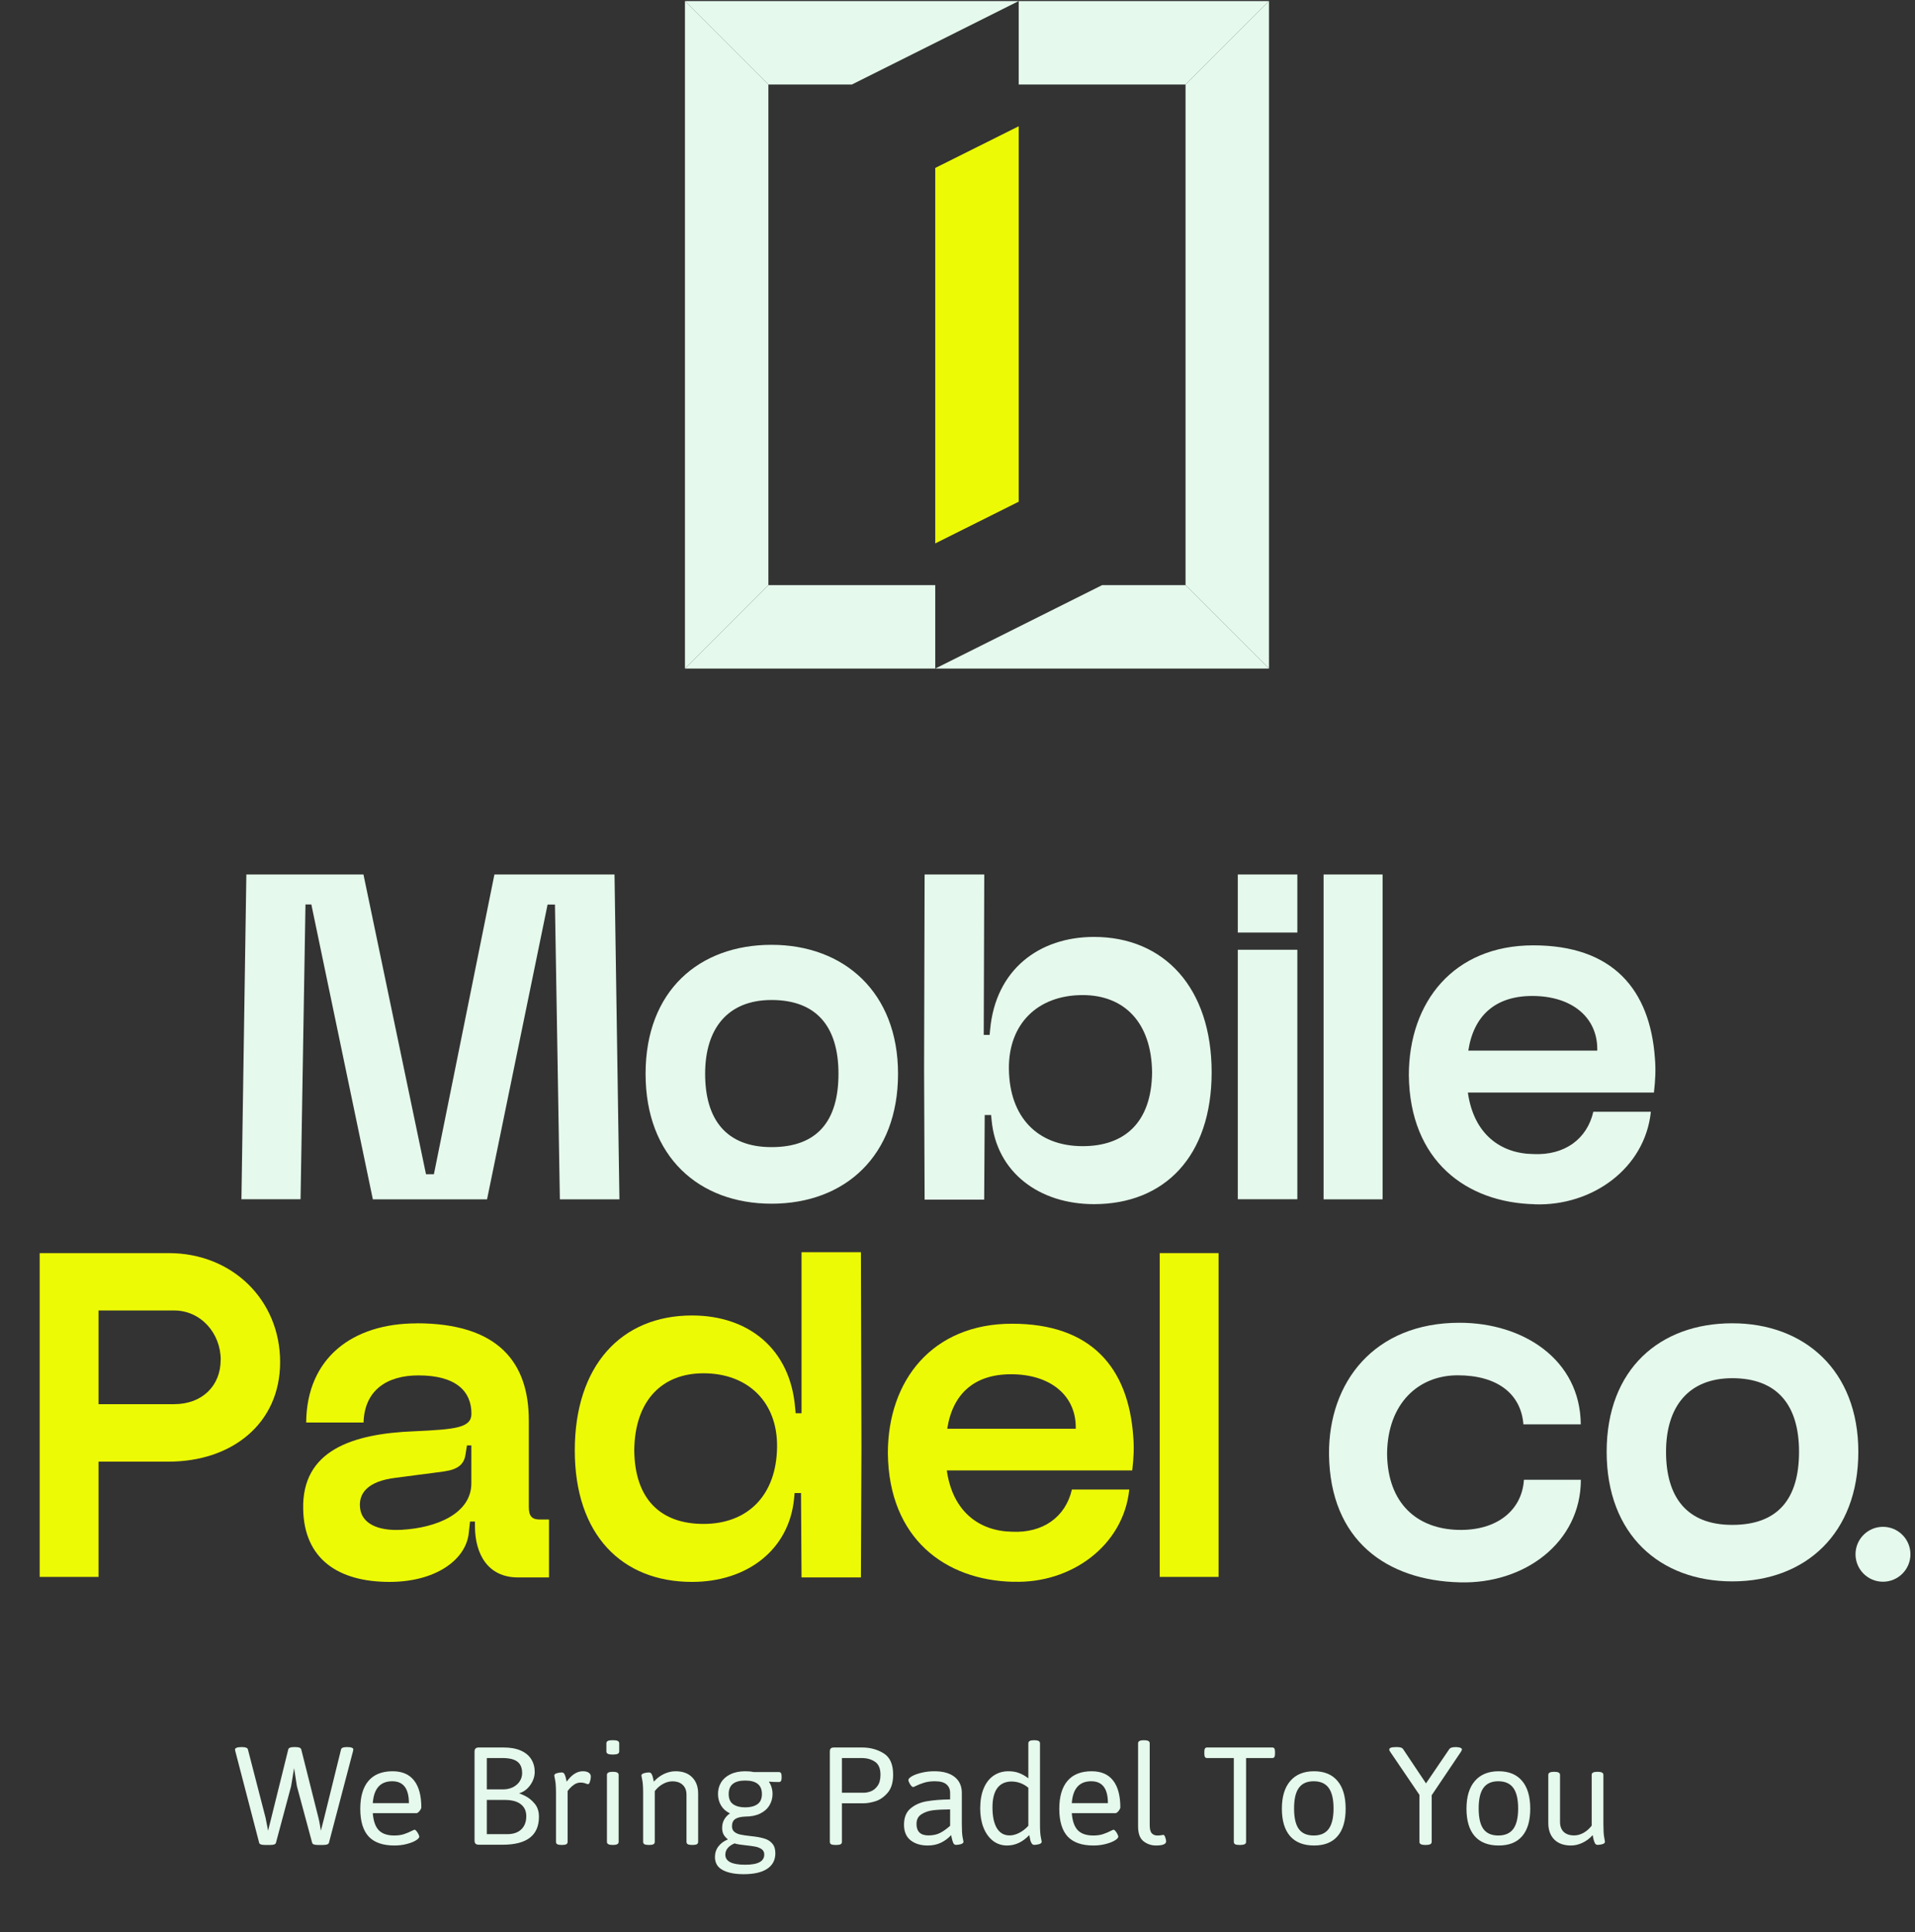
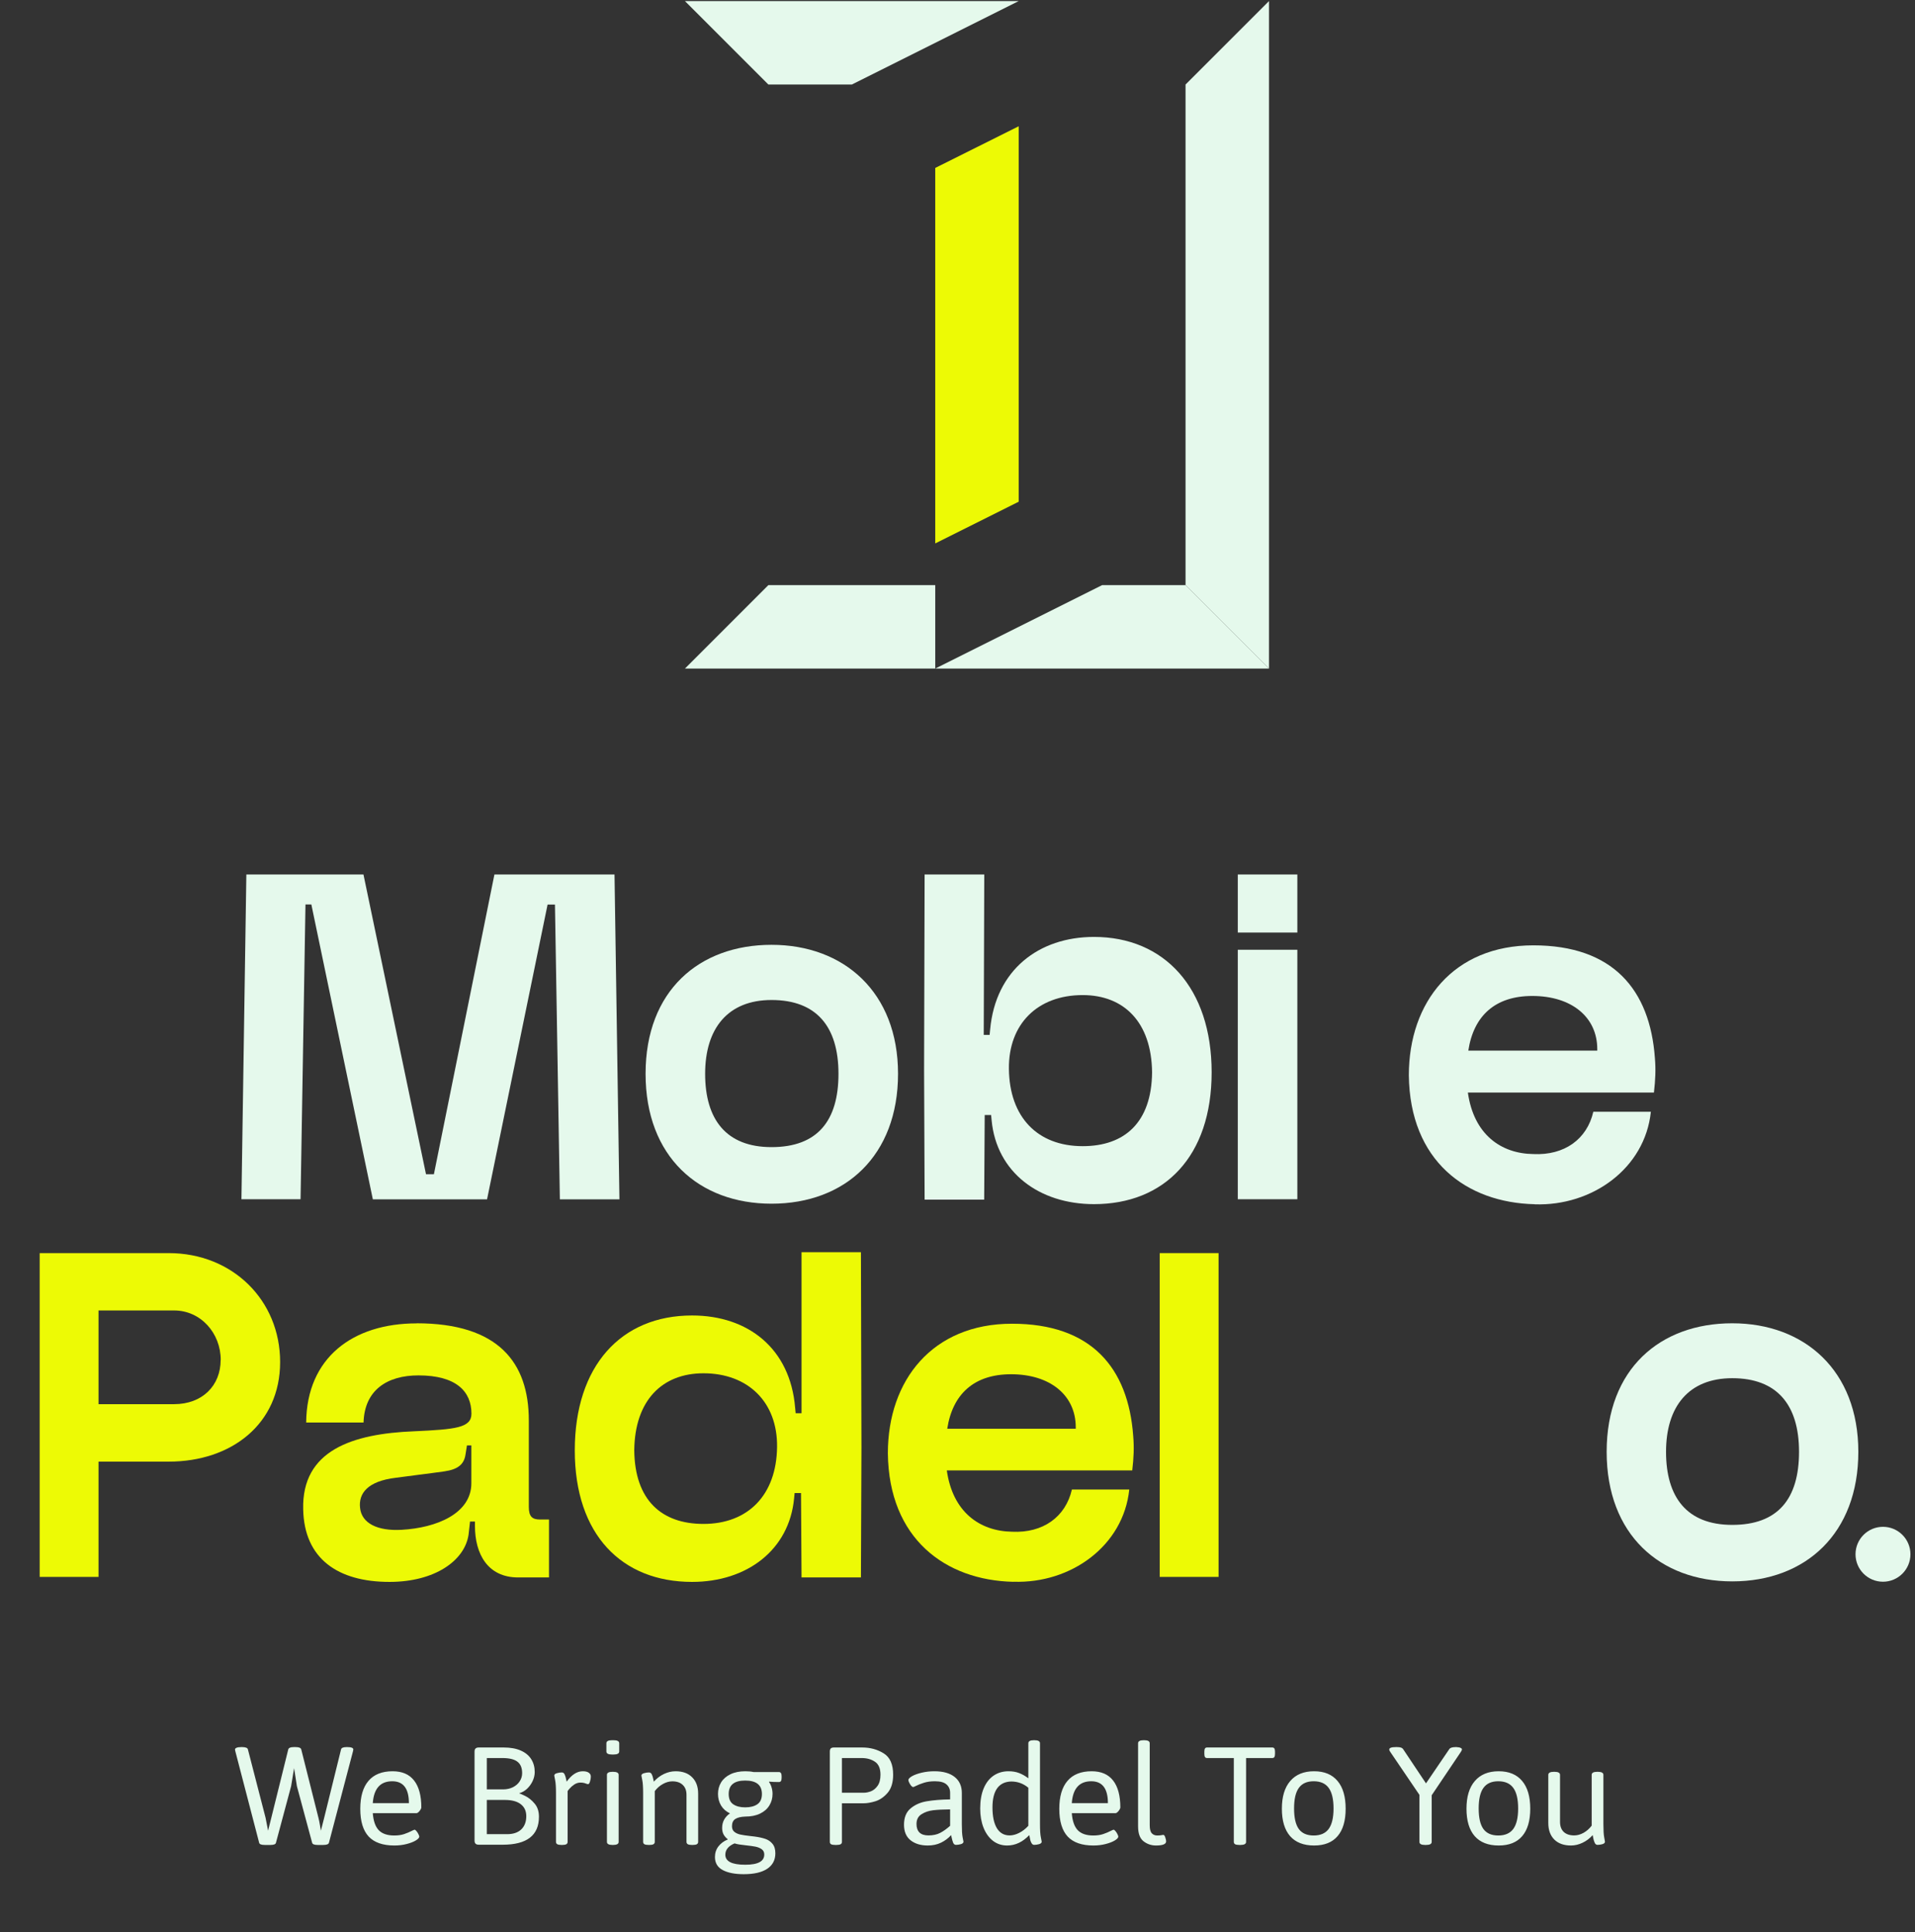
<svg xmlns="http://www.w3.org/2000/svg" width="335" height="338" viewBox="0 0 335 338" fill="none">
  <rect x="0" y="0" width="335" height="338" fill="#333333" stroke="none" />
  <path d="M46.319 322.722C45.717 322.722 45.389 322.595 45.335 322.339L41.178 306.371C41.169 306.325 41.156 306.266 41.137 306.193C41.119 306.12 41.11 306.065 41.11 306.029C41.11 305.901 41.197 305.801 41.37 305.728C41.543 305.646 41.807 305.605 42.163 305.605H42.395C42.66 305.605 42.878 305.637 43.051 305.701C43.225 305.764 43.329 305.865 43.366 306.001L46.456 317.964C46.51 318.201 46.629 318.807 46.811 319.783C46.857 320.065 46.884 320.216 46.893 320.234C47.094 319.395 47.29 318.616 47.481 317.896L50.421 306.029C50.484 305.746 50.799 305.605 51.364 305.605H51.747C52.321 305.605 52.64 305.746 52.704 306.029L55.712 317.992C55.803 318.347 55.889 318.771 55.971 319.263C56.062 319.755 56.117 320.079 56.135 320.234C56.327 319.45 56.523 318.68 56.723 317.923L59.663 306.001C59.727 305.737 60.046 305.605 60.62 305.605H60.77C61.463 305.605 61.809 305.746 61.809 306.029C61.809 306.093 61.786 306.206 61.741 306.371L57.544 322.339C57.471 322.595 57.143 322.722 56.559 322.722H55.575C54.982 322.722 54.659 322.595 54.604 322.339L51.938 312.441L51.446 309.283L50.926 312.441L48.274 322.339C48.219 322.595 47.9 322.722 47.317 322.722H46.319ZM68.987 322.818C66.973 322.818 65.473 322.294 64.489 321.246C63.514 320.188 63.026 318.575 63.026 316.406C63.026 314.255 63.505 312.623 64.462 311.511C65.419 310.39 66.827 309.83 68.686 309.83C70.345 309.83 71.594 310.367 72.432 311.443C73.28 312.518 73.704 314.095 73.704 316.173C73.704 316.264 73.654 316.392 73.553 316.556C73.462 316.711 73.348 316.852 73.212 316.98C73.084 317.098 72.975 317.158 72.883 317.158H65.213C65.314 318.516 65.66 319.509 66.253 320.138C66.854 320.758 67.757 321.068 68.96 321.068C69.634 321.068 70.213 320.986 70.696 320.822C71.188 320.658 71.662 320.457 72.118 320.22C72.163 320.202 72.232 320.17 72.323 320.124C72.414 320.079 72.478 320.056 72.514 320.056C72.615 320.056 72.728 320.138 72.856 320.302C72.993 320.457 73.107 320.635 73.198 320.835C73.298 321.027 73.348 321.168 73.348 321.259C73.348 321.46 73.148 321.683 72.747 321.929C72.346 322.175 71.808 322.385 71.133 322.558C70.468 322.731 69.753 322.818 68.987 322.818ZM71.53 315.408C71.53 312.856 70.559 311.58 68.618 311.58C66.531 311.58 65.396 312.856 65.213 315.408H71.53ZM83.753 322.681C83.497 322.681 83.311 322.622 83.192 322.503C83.074 322.385 83.014 322.203 83.014 321.956V306.398C83.014 306.143 83.074 305.96 83.192 305.851C83.311 305.733 83.497 305.673 83.753 305.673H88.1C89.285 305.673 90.283 305.851 91.094 306.206C91.906 306.562 92.516 307.063 92.926 307.71C93.337 308.358 93.542 309.109 93.542 309.966C93.542 310.495 93.419 311.024 93.172 311.552C92.926 312.072 92.598 312.523 92.188 312.906C91.778 313.279 91.341 313.53 90.876 313.658V313.753C90.876 313.69 91.19 313.813 91.819 314.122C92.448 314.423 93.013 314.874 93.514 315.476C94.025 316.068 94.28 316.839 94.28 317.787C94.28 321.05 92.165 322.681 87.936 322.681H83.753ZM87.991 313.001C88.629 313.001 89.203 312.878 89.713 312.632C90.224 312.377 90.62 312.035 90.903 311.607C91.195 311.169 91.341 310.686 91.341 310.158C91.341 309.246 91.067 308.581 90.52 308.162C89.973 307.733 89.098 307.519 87.895 307.519H85.161V313.001H87.991ZM88.716 320.835C89.782 320.835 90.607 320.557 91.19 320.001C91.773 319.436 92.065 318.666 92.065 317.691C92.065 316.789 91.746 316.091 91.108 315.599C90.47 315.098 89.531 314.847 88.292 314.847H85.161V320.835H88.716ZM98.245 322.722C97.898 322.722 97.648 322.681 97.493 322.599C97.338 322.508 97.26 322.371 97.26 322.189V313.658C97.26 312.6 97.21 311.839 97.11 311.374C97.01 310.9 96.96 310.641 96.96 310.595C96.96 310.395 97.11 310.253 97.411 310.171C97.721 310.08 98.012 310.035 98.286 310.035C98.504 310.035 98.669 310.153 98.778 310.39C98.887 310.618 98.983 310.942 99.065 311.361L99.133 311.648C99.999 310.436 100.938 309.83 101.95 309.83C102.415 309.83 102.766 309.916 103.003 310.089C103.24 310.253 103.358 310.477 103.358 310.759C103.358 311.033 103.308 311.324 103.208 311.634C103.117 311.935 103.007 312.085 102.88 312.085C102.816 312.085 102.702 312.058 102.538 312.003C102.392 311.94 102.246 311.894 102.1 311.867C101.954 311.83 101.768 311.812 101.54 311.812C101.166 311.812 100.811 311.921 100.473 312.14C100.145 312.359 99.867 312.6 99.639 312.865C99.411 313.129 99.297 313.275 99.297 313.302V322.189C99.297 322.371 99.22 322.508 99.065 322.599C98.91 322.681 98.669 322.722 98.341 322.722H98.245ZM107.049 306.904C106.402 306.904 106.079 306.726 106.079 306.371V304.935C106.079 304.58 106.402 304.402 107.049 304.402H107.337C107.993 304.402 108.321 304.58 108.321 304.935V306.371C108.321 306.726 107.993 306.904 107.337 306.904H107.049ZM107.145 322.722C106.498 322.722 106.174 322.544 106.174 322.189V310.458C106.174 310.103 106.498 309.925 107.145 309.925H107.241C107.897 309.925 108.225 310.103 108.225 310.458V322.189C108.225 322.544 107.897 322.722 107.241 322.722H107.145ZM113.489 322.722C113.143 322.722 112.892 322.681 112.737 322.599C112.582 322.508 112.505 322.371 112.505 322.189V313.658C112.505 312.6 112.454 311.839 112.354 311.374C112.254 310.9 112.204 310.641 112.204 310.595C112.204 310.395 112.354 310.253 112.655 310.171C112.965 310.08 113.257 310.035 113.53 310.035C113.758 310.035 113.926 310.158 114.036 310.404C114.145 310.65 114.223 310.9 114.268 311.156C114.323 311.411 114.359 311.575 114.378 311.648C114.888 311.074 115.476 310.627 116.141 310.308C116.816 309.989 117.495 309.83 118.178 309.83C119.418 309.83 120.384 310.18 121.077 310.882C121.779 311.575 122.13 312.532 122.13 313.753V322.189C122.13 322.371 122.052 322.508 121.897 322.599C121.742 322.681 121.496 322.722 121.159 322.722H121.049C120.721 322.722 120.48 322.681 120.325 322.599C120.17 322.508 120.092 322.371 120.092 322.189V313.958C120.092 313.211 119.874 312.632 119.436 312.222C119.008 311.803 118.402 311.593 117.618 311.593C117.071 311.593 116.52 311.748 115.964 312.058C115.417 312.359 114.943 312.774 114.542 313.302V322.189C114.542 322.371 114.464 322.508 114.309 322.599C114.154 322.681 113.913 322.722 113.585 322.722H113.489ZM130.1 327.835C128.551 327.835 127.325 327.594 126.423 327.111C125.52 326.628 125.069 325.867 125.069 324.828C125.069 324.117 125.274 323.497 125.684 322.968C126.094 322.44 126.628 322.043 127.284 321.779L127.311 321.724C126.992 321.478 126.746 321.195 126.573 320.876C126.409 320.557 126.327 320.179 126.327 319.742C126.327 318.684 126.783 317.837 127.694 317.199C127.01 316.871 126.491 316.41 126.135 315.818C125.78 315.216 125.602 314.542 125.602 313.794C125.602 313.047 125.784 312.372 126.149 311.771C126.523 311.169 127.07 310.695 127.79 310.349C128.51 310.003 129.376 309.83 130.387 309.83C130.925 309.83 131.404 309.875 131.823 309.966H136.239C136.412 309.966 136.535 310.025 136.608 310.144C136.69 310.253 136.731 310.436 136.731 310.691V310.992C136.731 311.247 136.69 311.434 136.608 311.552C136.535 311.662 136.412 311.716 136.239 311.716C135.628 311.716 135.063 311.693 134.544 311.648L134.516 311.689C134.726 311.981 134.881 312.309 134.981 312.673C135.09 313.029 135.145 313.402 135.145 313.794C135.145 314.542 134.958 315.216 134.585 315.818C134.22 316.419 133.678 316.893 132.958 317.24C132.247 317.586 131.381 317.759 130.36 317.759C129.594 317.787 129.016 317.928 128.624 318.183C128.241 318.438 128.049 318.858 128.049 319.441C128.049 319.869 128.186 320.197 128.46 320.425C128.742 320.653 129.093 320.813 129.512 320.904C129.932 320.995 130.515 321.081 131.262 321.164L131.973 321.246C132.73 321.346 133.363 321.483 133.874 321.656C134.384 321.829 134.803 322.116 135.132 322.517C135.469 322.918 135.637 323.47 135.637 324.171C135.637 325.347 135.168 326.249 134.229 326.878C133.29 327.516 131.914 327.835 130.1 327.835ZM130.36 316.146C131.253 316.146 131.964 315.964 132.493 315.599C133.021 315.234 133.286 314.637 133.286 313.808C133.286 312.24 132.311 311.456 130.36 311.456C128.437 311.456 127.475 312.24 127.475 313.808C127.475 314.637 127.735 315.234 128.255 315.599C128.783 315.964 129.485 316.146 130.36 316.146ZM130.36 326.181C131.49 326.181 132.329 326.031 132.876 325.73C133.423 325.438 133.696 324.992 133.696 324.39C133.696 323.998 133.55 323.693 133.258 323.474C132.967 323.264 132.607 323.114 132.178 323.023C131.759 322.941 131.203 322.863 130.51 322.79C130.036 322.736 129.645 322.686 129.335 322.64C129.034 322.595 128.756 322.531 128.501 322.449C127.425 322.904 126.887 323.565 126.887 324.431C126.887 325.598 128.045 326.181 130.36 326.181ZM146.124 322.722C145.786 322.722 145.54 322.681 145.385 322.599C145.24 322.508 145.167 322.371 145.167 322.189V306.398C145.167 306.134 145.221 305.947 145.331 305.837C145.449 305.728 145.636 305.673 145.891 305.673H150.813C152.235 305.673 153.493 306.015 154.587 306.699C155.689 307.373 156.241 308.617 156.241 310.431C156.241 311.78 155.926 312.828 155.298 313.576C154.669 314.314 153.962 314.811 153.178 315.066C152.395 315.312 151.688 315.435 151.059 315.435H147.286V322.189C147.286 322.371 147.208 322.508 147.053 322.599C146.898 322.681 146.657 322.722 146.329 322.722H146.124ZM151.087 313.589C151.497 313.589 151.925 313.503 152.372 313.33C152.818 313.147 153.206 312.824 153.534 312.359C153.862 311.885 154.026 311.242 154.026 310.431C154.026 309.346 153.702 308.59 153.055 308.162C152.417 307.733 151.647 307.519 150.745 307.519H147.286V313.589H151.087ZM162.298 322.818C161.058 322.818 160.055 322.512 159.29 321.902C158.524 321.291 158.141 320.384 158.141 319.181C158.141 317.914 158.529 316.962 159.303 316.324C160.078 315.677 161.021 315.262 162.133 315.08C163.255 314.888 164.613 314.779 166.208 314.751V313.603C166.208 312.992 165.998 312.505 165.579 312.14C165.169 311.766 164.49 311.58 163.542 311.58C162.822 311.58 162.188 311.666 161.641 311.839C161.104 312.003 160.598 312.204 160.124 312.441C159.923 312.541 159.8 312.591 159.755 312.591C159.645 312.591 159.522 312.514 159.385 312.359C159.258 312.195 159.144 312.012 159.044 311.812C158.952 311.611 158.907 311.466 158.907 311.374C158.907 311.165 159.121 310.937 159.549 310.691C159.987 310.445 160.557 310.24 161.258 310.076C161.96 309.912 162.694 309.83 163.46 309.83C164.982 309.83 166.162 310.162 167.001 310.828C167.839 311.493 168.258 312.427 168.258 313.63V319.085C168.258 320.143 168.304 320.908 168.395 321.382C168.495 321.847 168.546 322.102 168.546 322.148C168.546 322.348 168.391 322.494 168.081 322.585C167.78 322.667 167.497 322.708 167.233 322.708C167.014 322.708 166.85 322.585 166.741 322.339C166.641 322.093 166.54 321.738 166.44 321.273L166.385 320.999C165.884 321.555 165.292 321.997 164.608 322.326C163.934 322.654 163.163 322.818 162.298 322.818ZM162.407 321.054C163.209 321.054 163.893 320.908 164.458 320.617C165.023 320.325 165.606 319.91 166.208 319.372V316.501C165.005 316.511 164.016 316.561 163.241 316.652C162.466 316.743 161.787 316.975 161.204 317.349C160.62 317.714 160.329 318.283 160.329 319.058C160.329 319.705 160.502 320.202 160.848 320.548C161.204 320.886 161.723 321.054 162.407 321.054ZM176.188 322.818C175.24 322.818 174.411 322.544 173.7 321.997C172.989 321.442 172.437 320.671 172.046 319.687C171.663 318.703 171.471 317.586 171.471 316.337C171.471 314.961 171.676 313.785 172.087 312.81C172.506 311.826 173.089 311.083 173.837 310.581C174.584 310.08 175.445 309.83 176.421 309.83C177.122 309.83 177.742 309.934 178.28 310.144C178.827 310.354 179.365 310.659 179.893 311.06V304.935C179.893 304.58 180.212 304.402 180.85 304.402H180.96C181.607 304.402 181.93 304.58 181.93 304.935V319.085C181.93 320.143 181.98 320.908 182.081 321.382C182.181 321.847 182.231 322.102 182.231 322.148C182.231 322.348 182.076 322.494 181.766 322.585C181.465 322.667 181.183 322.708 180.919 322.708C180.736 322.708 180.59 322.622 180.481 322.449C180.372 322.275 180.294 322.102 180.249 321.929C180.212 321.747 180.148 321.437 180.057 320.999C178.9 322.212 177.61 322.818 176.188 322.818ZM176.612 321.054C177.15 321.054 177.706 320.908 178.28 320.617C178.863 320.325 179.401 319.91 179.893 319.372V312.714C179.018 311.985 178.02 311.621 176.899 311.621C175.814 311.648 174.994 312.044 174.438 312.81C173.891 313.576 173.618 314.688 173.618 316.146C173.618 317.714 173.873 318.926 174.383 319.783C174.903 320.63 175.646 321.054 176.612 321.054ZM191.268 322.818C189.254 322.818 187.755 322.294 186.77 321.246C185.795 320.188 185.307 318.575 185.307 316.406C185.307 314.255 185.786 312.623 186.743 311.511C187.7 310.39 189.108 309.83 190.967 309.83C192.626 309.83 193.875 310.367 194.714 311.443C195.561 312.518 195.985 314.095 195.985 316.173C195.985 316.264 195.935 316.392 195.835 316.556C195.743 316.711 195.63 316.852 195.493 316.98C195.365 317.098 195.256 317.158 195.165 317.158H187.495C187.595 318.516 187.941 319.509 188.534 320.138C189.135 320.758 190.038 321.068 191.241 321.068C191.915 321.068 192.494 320.986 192.977 320.822C193.469 320.658 193.943 320.457 194.399 320.22C194.445 320.202 194.513 320.17 194.604 320.124C194.695 320.079 194.759 320.056 194.796 320.056C194.896 320.056 195.01 320.138 195.137 320.302C195.274 320.457 195.388 320.635 195.479 320.835C195.579 321.027 195.63 321.168 195.63 321.259C195.63 321.46 195.429 321.683 195.028 321.929C194.627 322.175 194.089 322.385 193.415 322.558C192.749 322.731 192.034 322.818 191.268 322.818ZM193.811 315.408C193.811 312.856 192.84 311.58 190.899 311.58C188.812 311.58 187.677 312.856 187.495 315.408H193.811ZM202.219 322.818C201.408 322.818 200.684 322.572 200.046 322.08C199.408 321.587 199.089 320.717 199.089 319.468V304.935C199.089 304.58 199.412 304.402 200.059 304.402H200.169C200.807 304.402 201.126 304.58 201.126 304.935V319.277C201.126 319.942 201.244 320.407 201.481 320.671C201.718 320.936 202.037 321.068 202.438 321.068C202.739 321.068 202.976 321.05 203.149 321.013C203.322 320.977 203.436 320.958 203.491 320.958C203.637 320.958 203.755 321.104 203.846 321.396C203.947 321.688 203.997 321.92 203.997 322.093C203.997 322.576 203.404 322.818 202.219 322.818ZM216.807 322.722C216.47 322.722 216.224 322.681 216.069 322.599C215.914 322.508 215.837 322.371 215.837 322.189V307.519H211.161C210.988 307.519 210.865 307.46 210.792 307.341C210.719 307.223 210.682 307.04 210.682 306.794V306.398C210.682 306.143 210.719 305.96 210.792 305.851C210.865 305.733 210.988 305.673 211.161 305.673H222.563C222.736 305.673 222.859 305.733 222.932 305.851C223.005 305.96 223.042 306.143 223.042 306.398V306.794C223.042 307.04 223.005 307.223 222.932 307.341C222.859 307.46 222.736 307.519 222.563 307.519H217.983V322.189C217.983 322.544 217.655 322.722 216.999 322.722H216.807ZM229.878 322.818C228.046 322.818 226.646 322.271 225.68 321.177C224.723 320.074 224.245 318.475 224.245 316.378C224.245 314.282 224.732 312.669 225.708 311.539C226.683 310.399 228.073 309.83 229.878 309.83C231.664 309.83 233.031 310.395 233.979 311.525C234.927 312.646 235.401 314.264 235.401 316.378C235.401 318.484 234.932 320.083 233.993 321.177C233.063 322.271 231.691 322.818 229.878 322.818ZM229.809 321.068C230.994 321.068 231.869 320.685 232.434 319.919C232.999 319.145 233.282 317.951 233.282 316.337C233.282 314.715 232.999 313.516 232.434 312.742C231.869 311.967 230.994 311.58 229.809 311.58C228.633 311.58 227.768 311.967 227.212 312.742C226.656 313.507 226.378 314.706 226.378 316.337C226.378 317.96 226.651 319.154 227.198 319.919C227.754 320.685 228.624 321.068 229.809 321.068ZM249.278 322.722C248.631 322.722 248.307 322.544 248.307 322.189V313.958L243.221 306.466C243.094 306.293 243.03 306.147 243.03 306.029C243.03 305.746 243.404 305.605 244.151 305.605H244.411C244.684 305.605 244.903 305.632 245.067 305.687C245.24 305.742 245.372 305.837 245.464 305.974L249.456 311.949L253.53 305.96C253.676 305.723 254.04 305.605 254.624 305.605H254.788C255.125 305.623 255.367 305.669 255.512 305.742C255.667 305.805 255.745 305.901 255.745 306.029C255.745 306.111 255.676 306.257 255.54 306.466L250.454 314.027V322.189C250.454 322.544 250.126 322.722 249.469 322.722H249.278ZM262.171 322.818C260.339 322.818 258.939 322.271 257.973 321.177C257.016 320.074 256.538 318.475 256.538 316.378C256.538 314.282 257.025 312.669 258.001 311.539C258.976 310.399 260.366 309.83 262.171 309.83C263.957 309.83 265.324 310.395 266.272 311.525C267.22 312.646 267.694 314.264 267.694 316.378C267.694 318.484 267.225 320.083 266.286 321.177C265.356 322.271 263.984 322.818 262.171 322.818ZM262.102 321.068C263.287 321.068 264.162 320.685 264.727 319.919C265.292 319.145 265.575 317.951 265.575 316.337C265.575 314.715 265.292 313.516 264.727 312.742C264.162 311.967 263.287 311.58 262.102 311.58C260.926 311.58 260.061 311.967 259.505 312.742C258.949 313.507 258.671 314.706 258.671 316.337C258.671 317.96 258.944 319.154 259.491 319.919C260.047 320.685 260.917 321.068 262.102 321.068ZM274.817 322.818C273.577 322.818 272.607 322.471 271.905 321.779C271.203 321.077 270.852 320.111 270.852 318.88V310.458C270.852 310.103 271.18 309.925 271.837 309.925H271.932C272.579 309.925 272.903 310.103 272.903 310.458V318.689C272.903 319.436 273.117 320.02 273.546 320.439C273.983 320.849 274.594 321.054 275.378 321.054C275.924 321.054 276.471 320.904 277.018 320.603C277.565 320.293 278.039 319.874 278.44 319.345V310.458C278.44 310.103 278.764 309.925 279.411 309.925H279.507C280.163 309.925 280.491 310.103 280.491 310.458V319.085C280.491 320.143 280.536 320.908 280.628 321.382C280.719 321.847 280.764 322.102 280.764 322.148C280.764 322.348 280.614 322.494 280.313 322.585C280.012 322.667 279.73 322.708 279.465 322.708C279.238 322.708 279.069 322.581 278.96 322.326C278.85 322.061 278.768 321.792 278.714 321.519C278.668 321.246 278.636 321.072 278.618 320.999C278.107 321.574 277.515 322.02 276.84 322.339C276.175 322.658 275.501 322.818 274.817 322.818Z" fill="#E5F9EC" />
  <path d="M149.018 14.787H134.42L119.822 0.189H178.205L149.018 14.787Z" fill="#E5F9EC" />
  <path d="M163.607 116.947H119.822L134.42 102.349H163.607V116.947Z" fill="#E5F9EC" />
-   <path d="M119.822 116.947V0.189L134.42 14.787V102.349L119.822 116.947Z" fill="#E5F9EC" />
  <path d="M192.803 102.349H207.392L221.99 116.947H163.606L192.803 102.349Z" fill="#E5F9EC" />
-   <path d="M178.205 0.189H221.99L207.392 14.787H178.205V0.189Z" fill="#E5F9EC" />
  <path d="M221.991 0.189V116.947L207.393 102.349V14.787L221.991 0.189Z" fill="#E5F9EC" />
  <path d="M178.205 87.76L163.606 95.059V29.376L178.205 22.087V87.76Z" fill="#EDFA05" />
  <path d="M329.397 276.678C332.05 276.678 334.201 274.528 334.201 271.875C334.201 269.223 332.05 267.072 329.397 267.072C326.745 267.072 324.594 269.223 324.594 271.875C324.594 274.528 326.745 276.678 329.397 276.678Z" fill="#E5F9EC" />
  <g clip-path="url(#clip0_181_447)">
    <path d="M6.94 219.194H29.514C40.67 219.194 49.003 227.434 49.003 238.253C49.003 249.072 40.501 255.67 29.514 255.67H17.237V275.834H6.94V219.194ZM38.614 237.9C38.614 233.174 35.1 229.23 30.465 229.23H17.237V245.619H30.45C35.422 245.619 38.598 242.35 38.598 237.9H38.614Z" fill="#EDFA05" />
    <path d="M72.85 231.47C87.183 231.47 92.508 238.33 92.508 248.473V263.573C92.508 265.292 93.106 265.798 94.487 265.798H96.037V275.927H90.636C85.311 275.927 83.085 271.814 83.085 266.919V266.151H82.226L81.965 268.469C81.275 273.011 76.042 276.709 68.139 276.709C59.131 276.709 53.208 272.673 53.039 264.003C52.778 253.706 61.617 250.79 72.436 250.361C79.725 250.023 82.472 249.762 82.472 247.276C82.472 243.409 79.817 240.586 73.203 240.586C67.709 240.586 63.765 243.164 63.597 248.826H53.561C53.653 237.501 61.709 231.486 72.881 231.486L72.85 231.47ZM70.272 267.594C76.364 267.256 82.456 264.755 82.456 259.445V252.831H81.689L81.428 254.458C81.167 256.177 80.062 257.036 77.745 257.374C74.737 257.803 71.745 258.141 69.244 258.494C64.272 259.092 62.722 261.241 62.983 263.727C63.244 266.474 66.067 267.839 70.272 267.594Z" fill="#EDFA05" />
    <path d="M150.606 275.927H140.217L140.125 261.164H139.005L138.913 262.115C138.053 271.123 130.672 276.709 121.066 276.709C108.789 276.709 100.549 268.469 100.549 253.706C100.549 238.944 108.621 230.105 121.066 230.105C130.856 230.105 138.238 235.859 139.097 246.248L139.189 247.2H140.217V219.04H150.606L150.698 253.2L150.606 275.942V275.927ZM123.061 240.217C115.848 240.217 111.045 244.944 110.953 253.691C111.045 262.438 115.756 266.566 123.061 266.566C130.872 266.566 135.844 261.502 135.936 253.092C136.028 245.281 130.872 240.217 123.061 240.217Z" fill="#EDFA05" />
    <path d="M177.292 276.694C165.368 276.433 155.486 269.144 155.317 254.212C155.317 241.43 163.128 231.547 177.031 231.547C190.934 231.547 197.379 239.266 198.239 251.205C198.407 253.184 198.331 254.98 198.07 257.205H165.629C166.657 264.494 171.384 267.839 177.046 267.931C182.448 268.192 186.407 265.353 187.512 260.55H197.548C196.52 270.417 187.328 277.031 177.292 276.678V276.694ZM188.187 249.916V249.655C188.187 244.069 183.722 240.386 176.862 240.386C170.432 240.386 166.642 243.823 165.706 249.916H188.187Z" fill="#EDFA05" />
    <path d="M213.17 219.194V275.834H202.873V219.194H213.17Z" fill="#EDFA05" />
    <path d="M43.095 152.962H63.581L74.522 205.398H75.904L86.492 152.962H107.5L108.36 209.787H97.94L97.081 158.226H95.791L85.203 209.787H65.223L54.466 158.21H53.438L52.578 209.772H42.235L43.095 152.962Z" fill="#E5F9EC" />
    <path d="M134.969 210.554C122.309 210.554 112.933 202.375 112.933 187.827C112.933 173.28 122.324 165.269 134.969 165.269C147.614 165.269 157.097 173.541 157.097 187.827C157.097 202.114 147.89 210.554 134.969 210.554ZM134.969 174.922C127.311 174.922 123.352 179.909 123.352 187.827C123.352 195.746 126.974 200.656 134.969 200.656C142.964 200.656 146.678 196.099 146.678 187.827C146.678 179.556 142.811 174.922 134.969 174.922Z" fill="#E5F9EC" />
    <path d="M161.762 152.962H172.182L172.09 181.029H173.118L173.21 180.078C174.161 169.658 181.727 163.888 191.379 163.888C203.686 163.888 211.958 172.835 211.958 187.567C211.958 202.298 203.686 210.631 191.379 210.631C181.742 210.631 174.33 205.03 173.471 195.991L173.379 195.04H172.259L172.167 209.848H161.747L161.655 187.029L161.747 152.931L161.762 152.962ZM189.4 200.488C196.72 200.488 201.446 196.36 201.538 187.582C201.446 178.804 196.627 174.062 189.4 174.062C181.481 174.062 176.402 179.142 176.494 186.968C176.586 195.408 181.481 200.488 189.4 200.488Z" fill="#E5F9EC" />
    <path d="M216.531 152.962H226.95V163.121H216.531V152.962ZM226.95 166.129V209.772H216.531V166.129H226.95Z" fill="#E5F9EC" />
-     <path d="M241.866 152.962V209.787H231.539V152.962H241.866Z" fill="#E5F9EC" />
    <path d="M268.491 210.646C256.521 210.385 246.623 203.066 246.455 188.088C246.455 175.259 254.296 165.361 268.23 165.361C282.164 165.361 288.64 173.111 289.499 185.081C289.668 187.06 289.591 188.871 289.33 191.111H256.782C257.81 198.431 262.552 201.792 268.23 201.869C273.647 202.129 277.622 199.291 278.726 194.472H288.793C287.765 204.37 278.542 210.999 268.476 210.662L268.491 210.646ZM279.417 183.776V183.515C279.417 177.914 274.936 174.216 268.046 174.216C261.585 174.216 257.795 177.653 256.859 183.776H279.417Z" fill="#E5F9EC" />
-     <path d="M255.324 276.786C242.618 276.448 232.659 269.497 232.49 254.381C232.398 241.767 240.393 231.378 255.324 231.378C266.481 231.378 276.44 237.823 276.532 249.148H266.496C266.066 243.747 261.862 240.57 255.002 240.57C248.143 240.57 242.726 245.466 242.649 254.305C242.741 263.052 247.974 267.44 255.094 267.609C261.877 267.778 266.25 264.172 266.588 258.847H276.547C276.547 269.742 266.757 277.124 255.34 276.786H255.324Z" fill="#E5F9EC" />
    <path d="M303.034 276.617C290.42 276.617 281.059 268.469 281.059 253.952C281.059 239.435 290.42 231.47 303.034 231.47C315.648 231.47 325.086 239.711 325.086 253.952C325.086 268.192 315.909 276.617 303.034 276.617ZM303.034 241.077C295.392 241.077 291.448 246.049 291.448 253.952C291.448 261.855 295.054 266.735 303.034 266.735C311.014 266.735 314.712 262.192 314.712 253.952C314.712 245.711 310.845 241.077 303.034 241.077Z" fill="#E5F9EC" />
  </g>
  <defs>
    <clipPath id="clip0_181_447">
      <rect width="318.161" height="123.839" fill="white" transform="translate(6.94 152.962)" />
    </clipPath>
  </defs>
</svg>